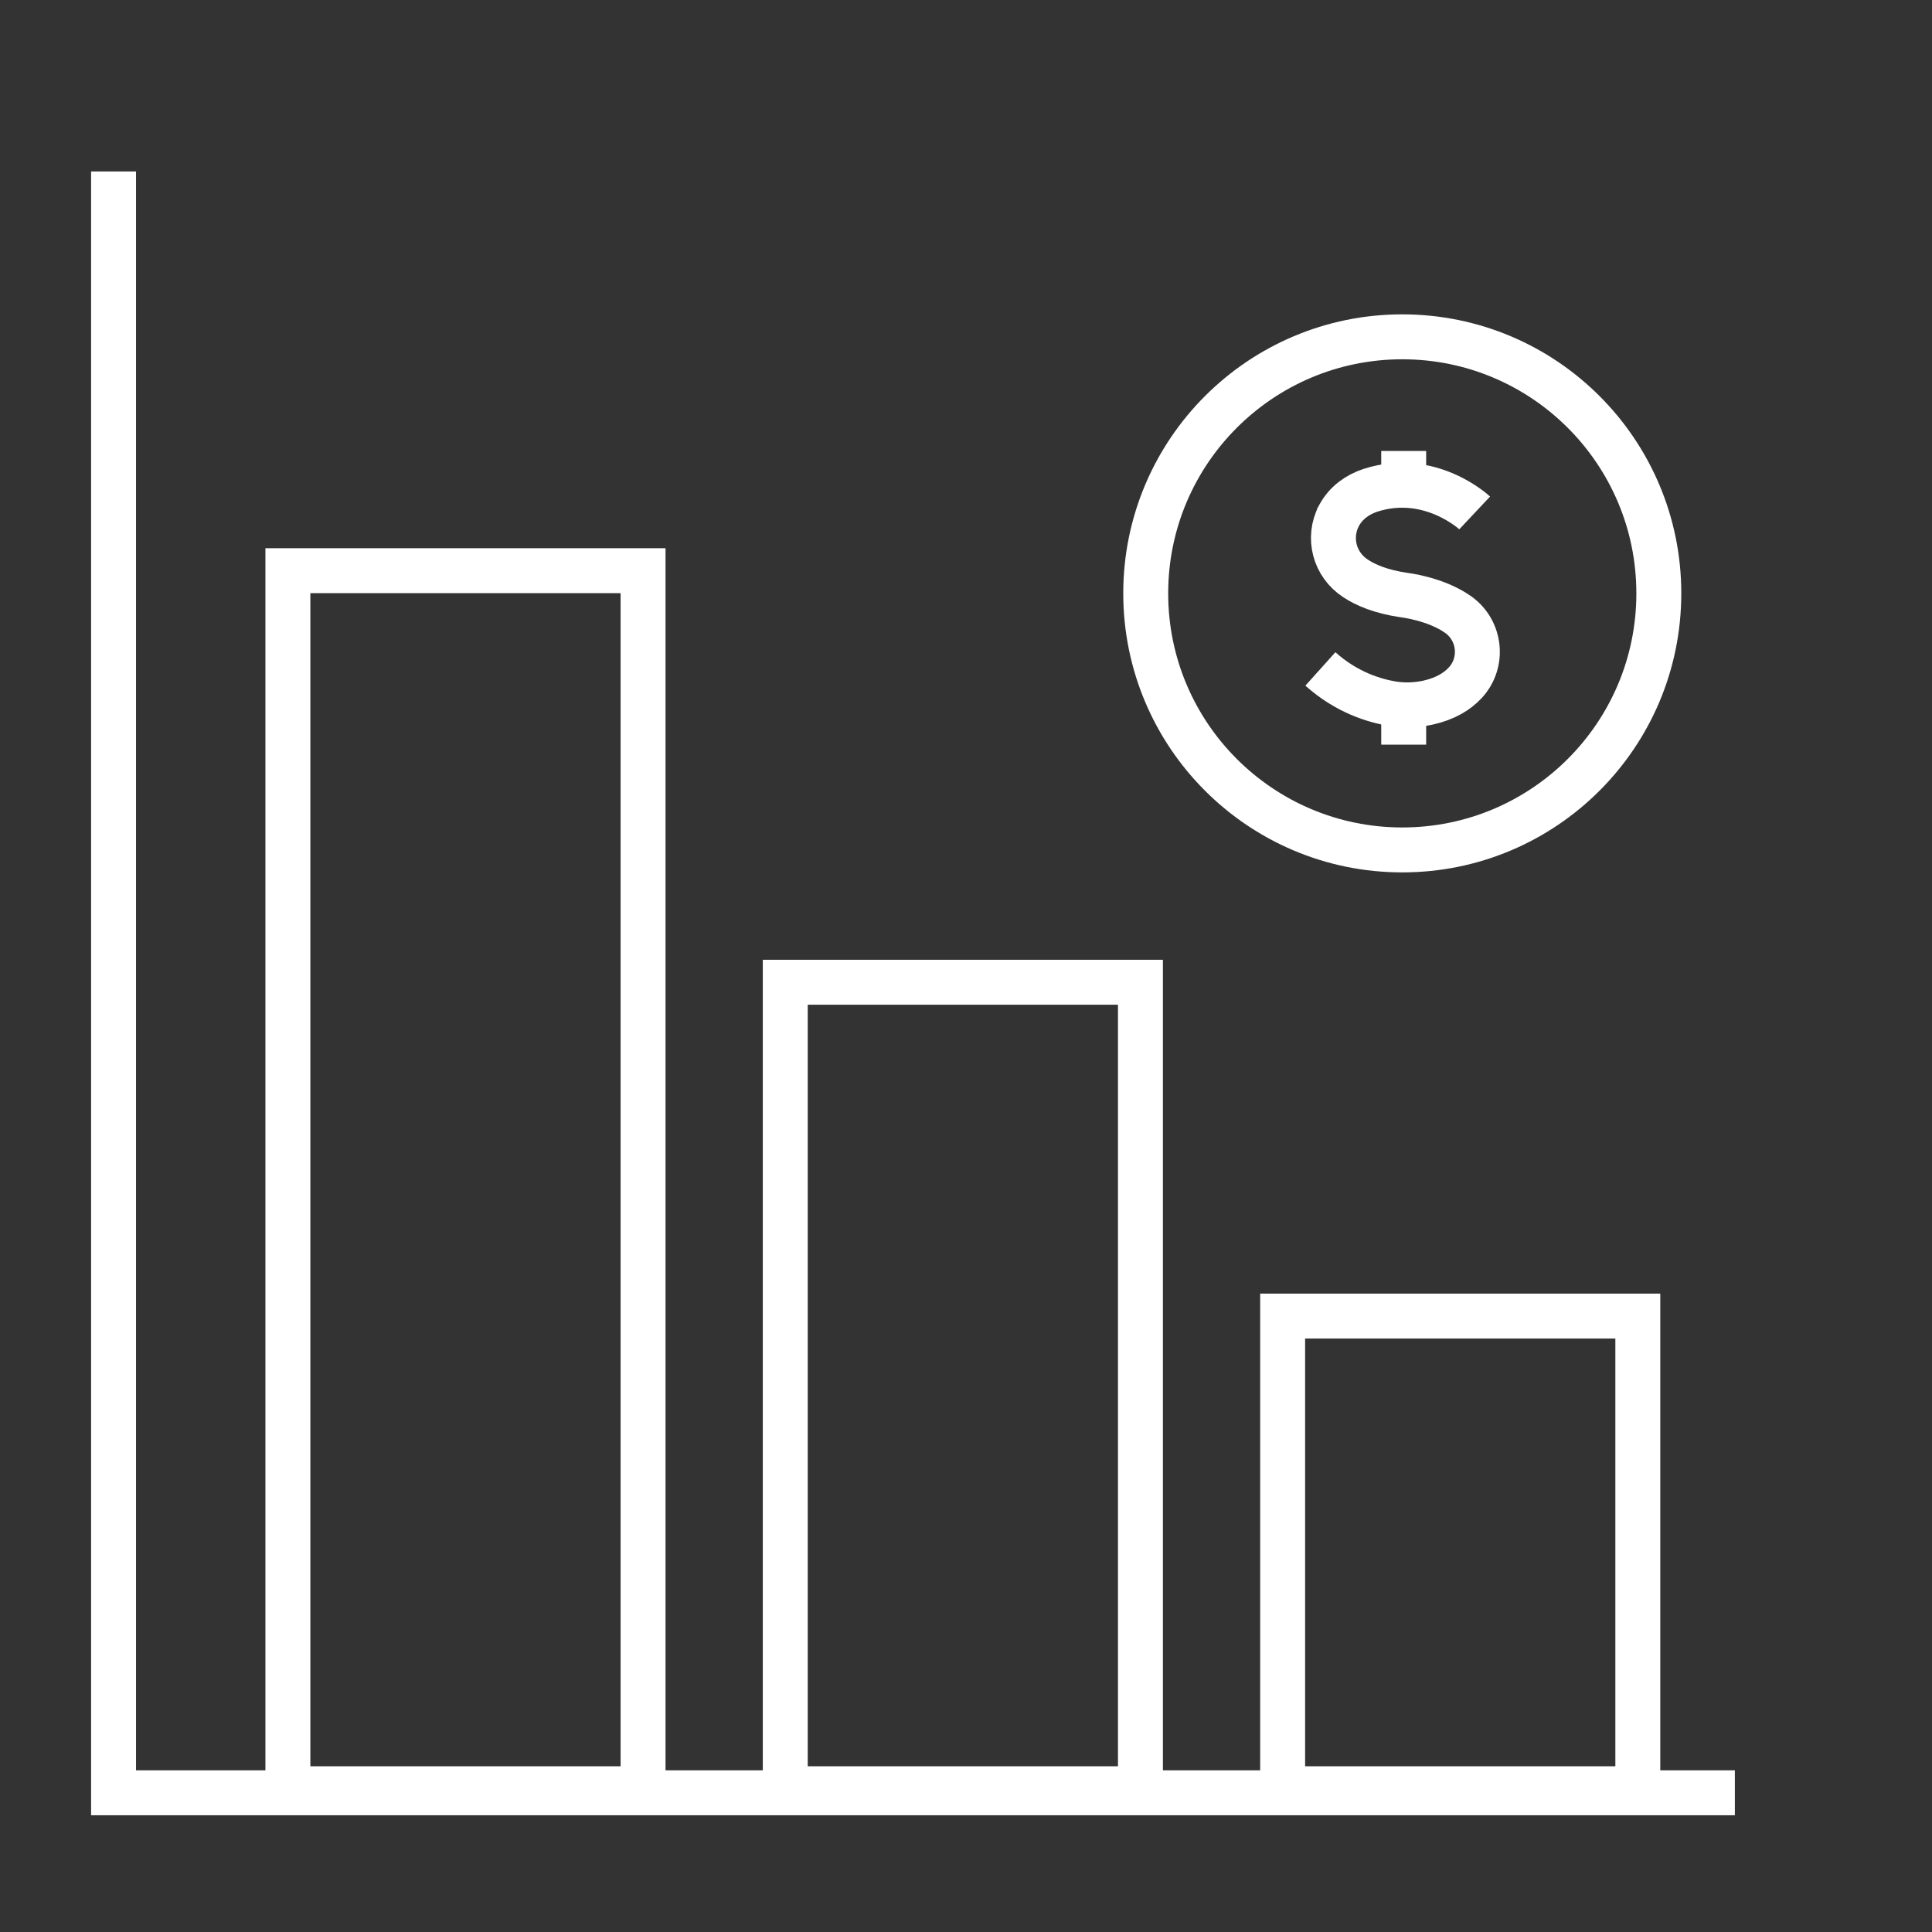
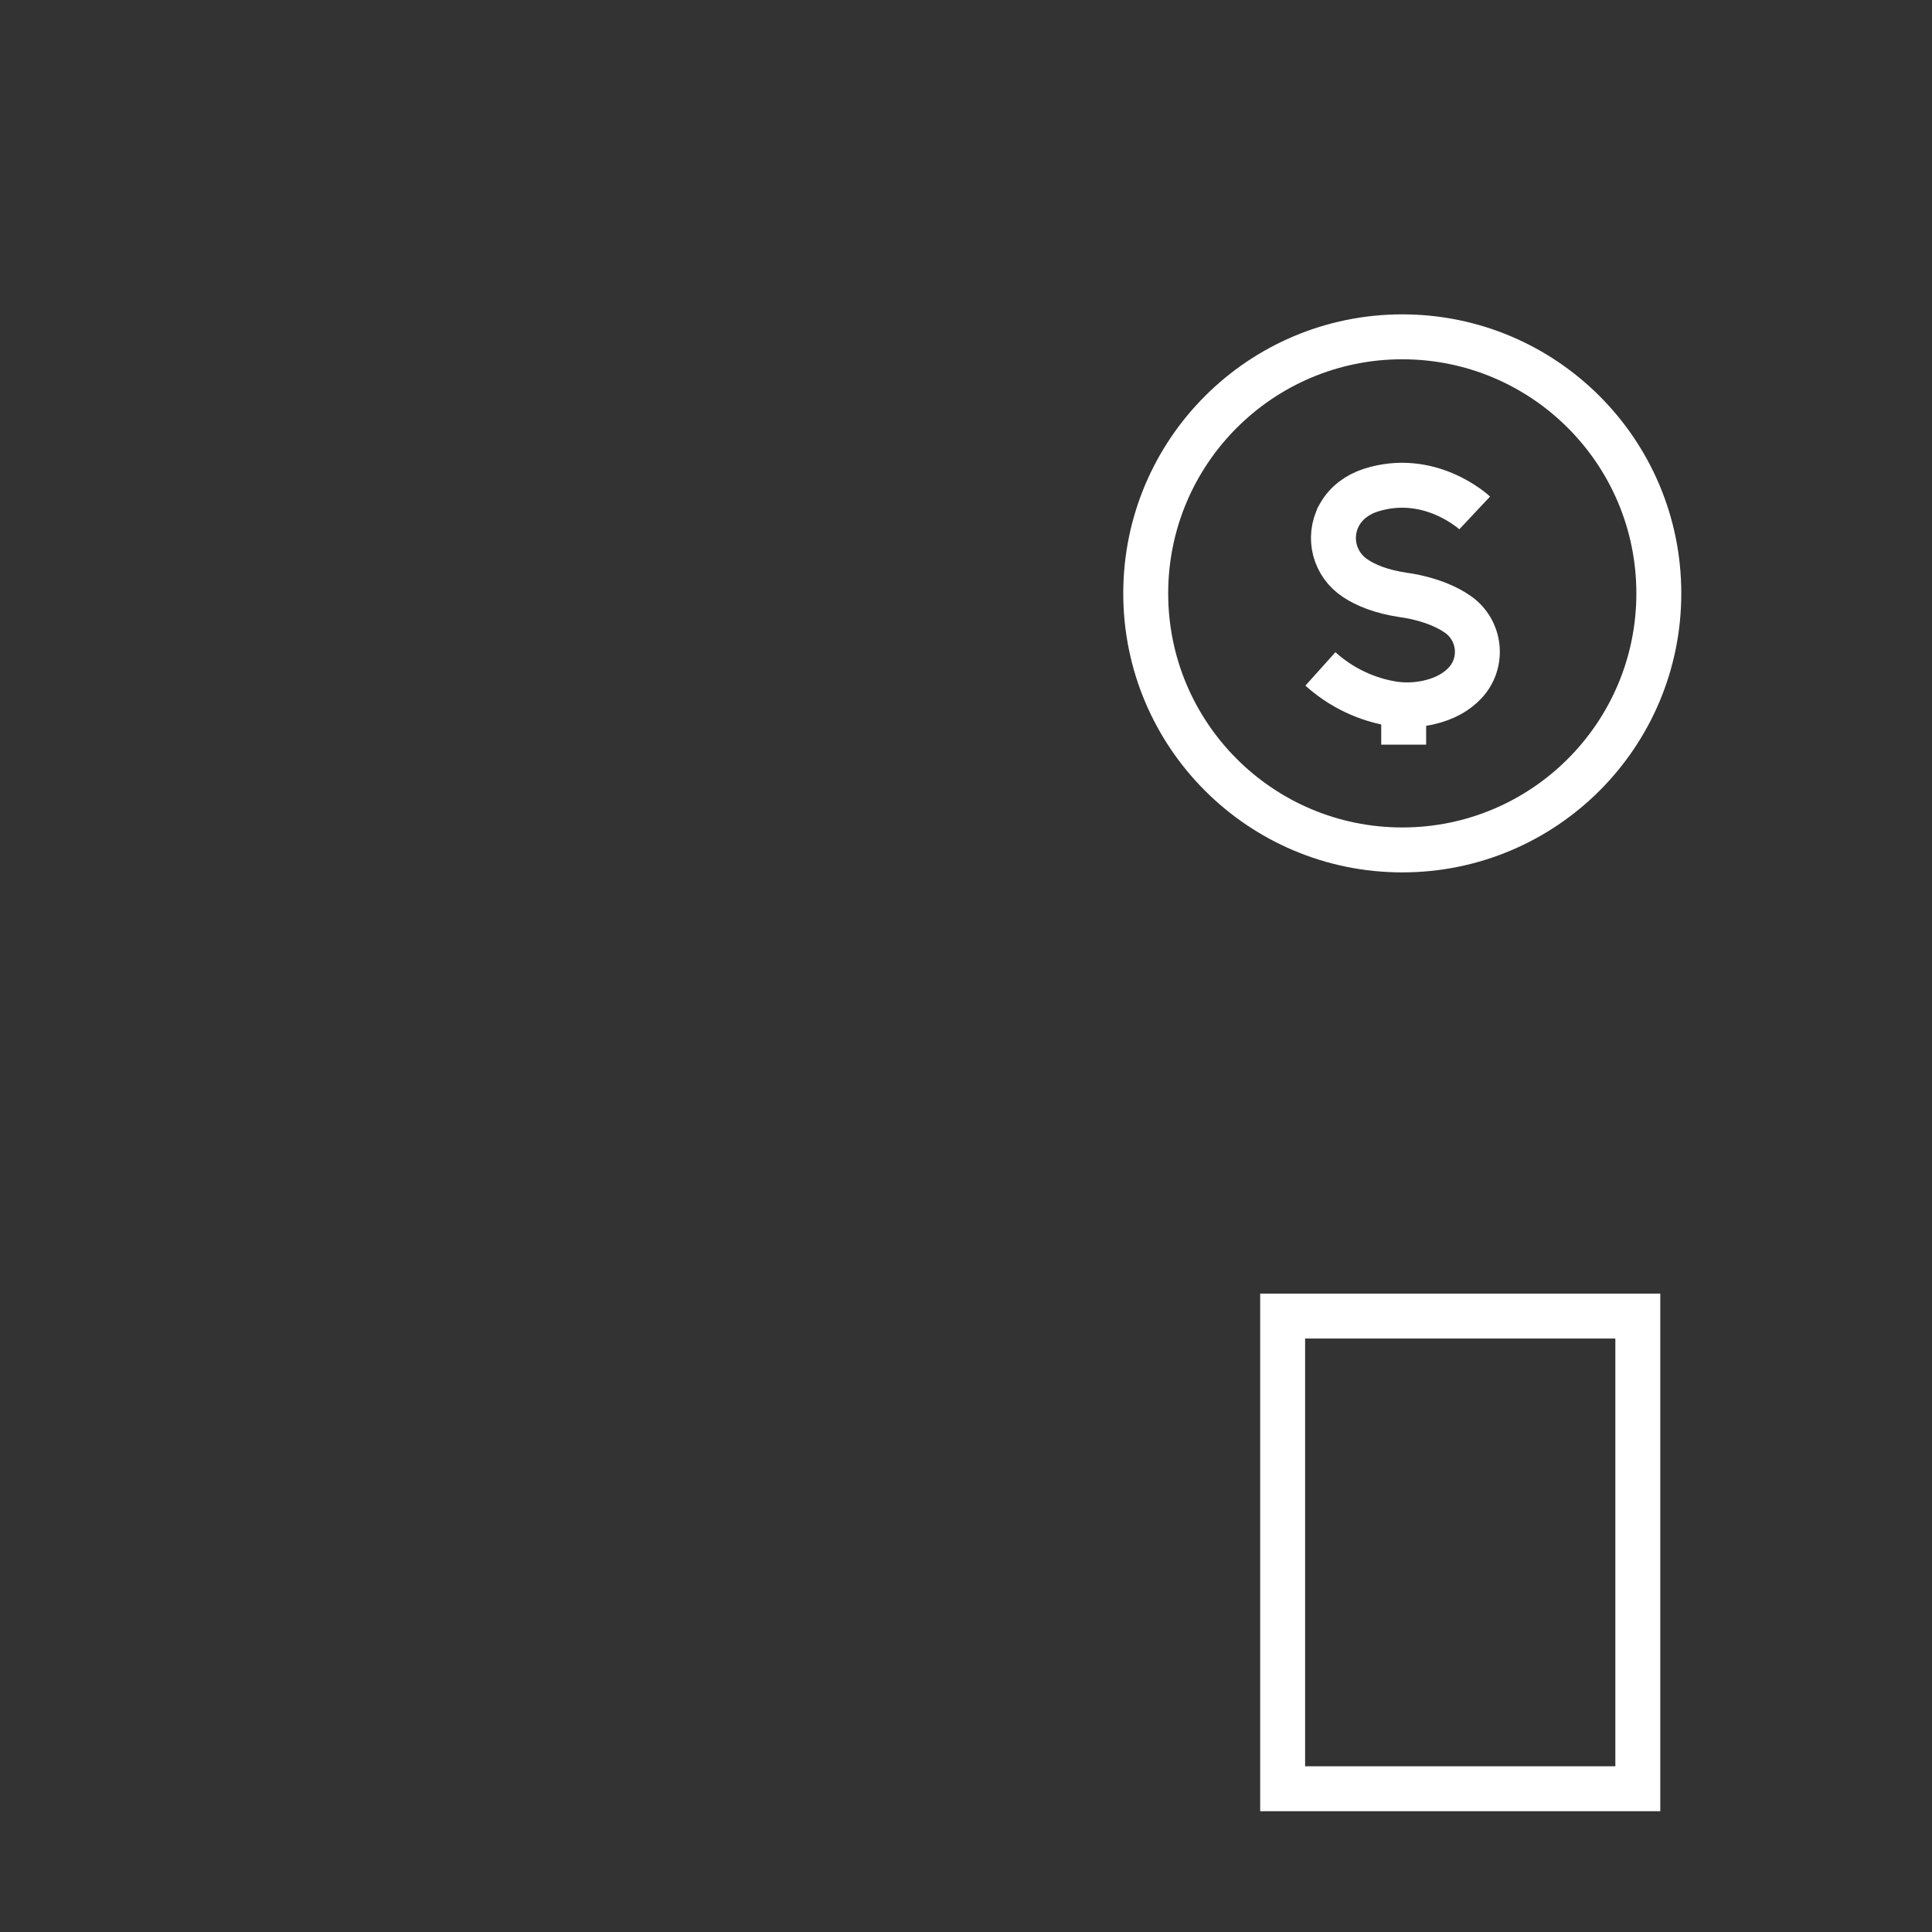
<svg xmlns="http://www.w3.org/2000/svg" width="86" height="86" viewBox="0 0 86 86" fill="none">
  <rect x="0" y="0" width="86" height="86" fill="#333333" stroke="none" />
  <g clip-path="url(#clip0_8025_145)">
-     <path d="M77.225 79.803H5.055V7.633" stroke="white" stroke-width="2" stroke-miterlimit="10" />
-     <path d="M28.625 25.403H12.815V79.623H28.625V25.403Z" stroke="white" stroke-width="2" stroke-miterlimit="10" />
-     <path d="M50.765 43.723H34.955V79.623H50.765V43.723Z" stroke="white" stroke-width="2" stroke-miterlimit="10" />
    <path d="M72.905 58.583H57.095V79.623H72.905V58.583Z" stroke="white" stroke-width="2" stroke-miterlimit="10" />
    <path d="M62.42 37.833C68.727 37.833 73.84 32.721 73.84 26.413C73.84 20.106 68.727 14.993 62.42 14.993C56.113 14.993 51 20.106 51 26.413C51 32.721 56.113 37.833 62.42 37.833Z" stroke="white" stroke-width="2" stroke-miterlimit="10" />
-     <path d="M62.483 20.074V21.368" stroke="white" stroke-width="2" stroke-miterlimit="10" />
    <path d="M62.483 31.852V33.147" stroke="white" stroke-width="2" stroke-miterlimit="10" />
    <path d="M65.643 22.832C65.643 22.832 63.658 20.967 60.999 21.826C60.422 22.016 59.922 22.382 59.627 22.909C59.627 22.916 59.612 22.93 59.605 22.945C59.085 23.937 59.401 25.133 60.337 25.745C60.802 26.055 61.484 26.336 62.469 26.484C62.469 26.484 63.884 26.639 64.897 27.349C65.91 28.06 66.058 29.502 65.213 30.403C64.869 30.769 64.355 31.1 63.567 31.276C63.046 31.388 62.505 31.409 61.984 31.325C61.203 31.198 59.95 30.832 58.775 29.777" stroke="white" stroke-width="2" stroke-miterlimit="10" />
  </g>
  <defs>
    <clipPath id="clip0_8025_145">
      <rect width="77.89" height="75.62" fill="white" transform="translate(4.055 5.183)" />
    </clipPath>
  </defs>
</svg>